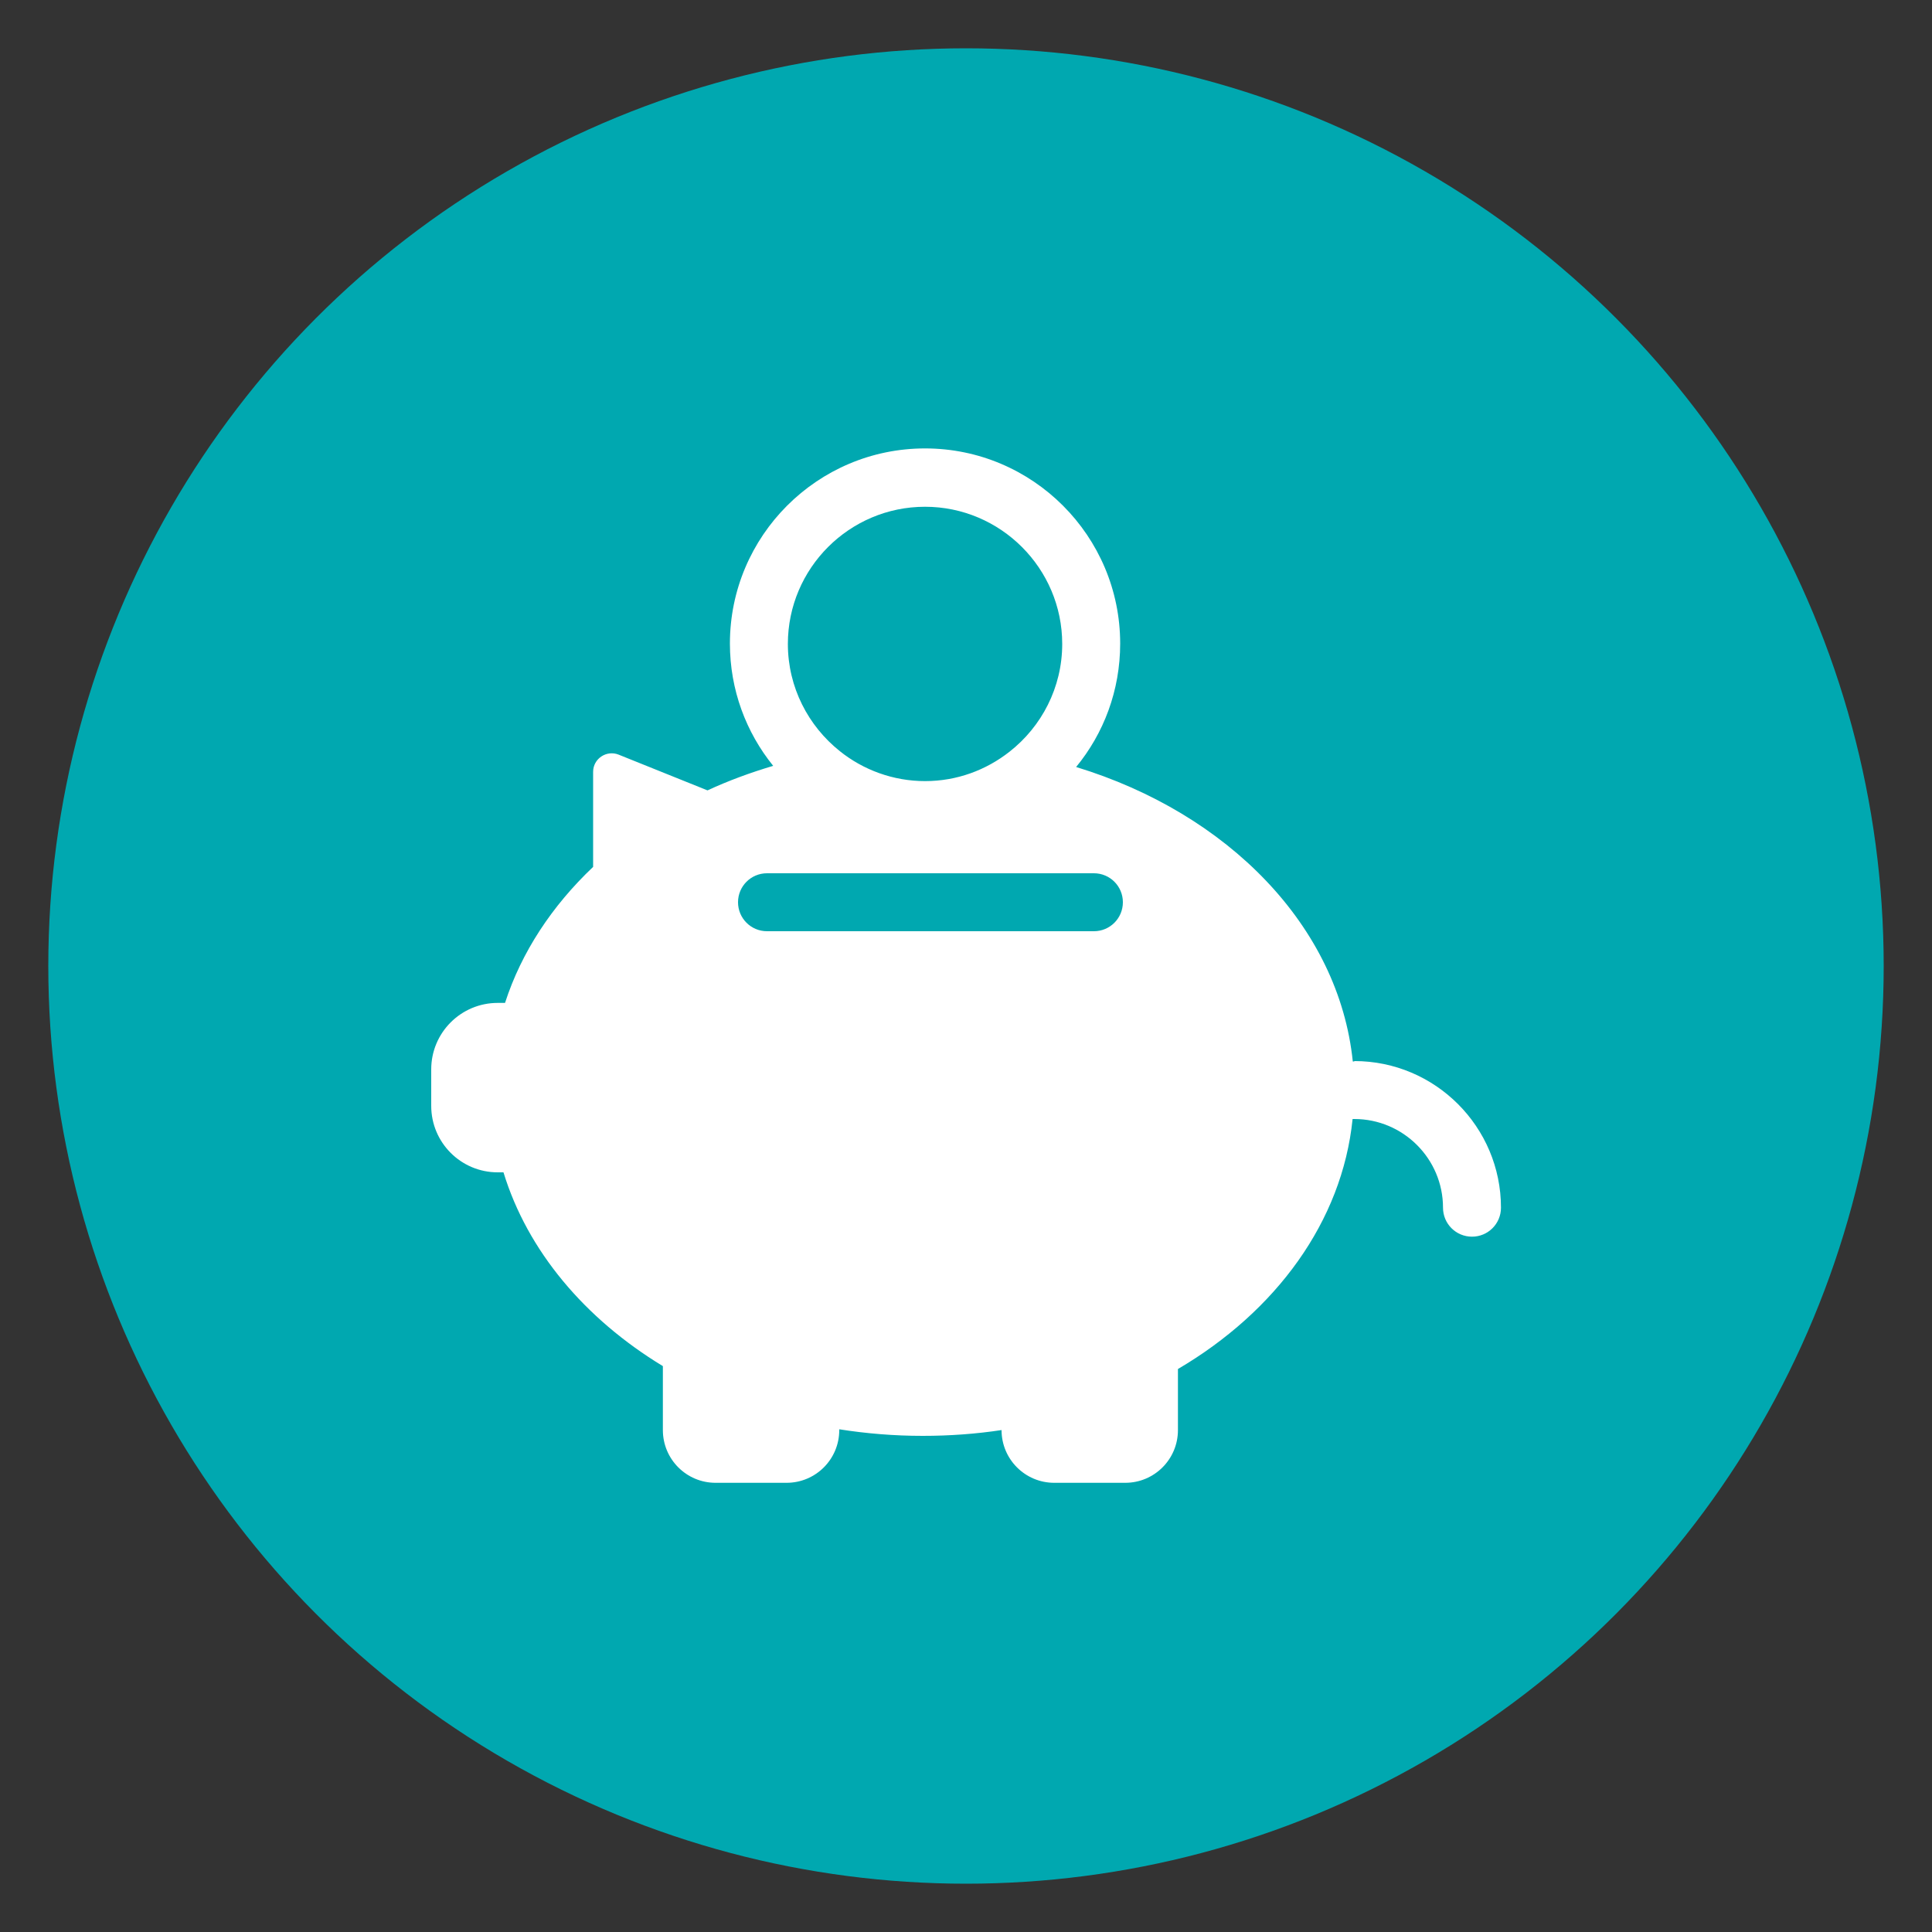
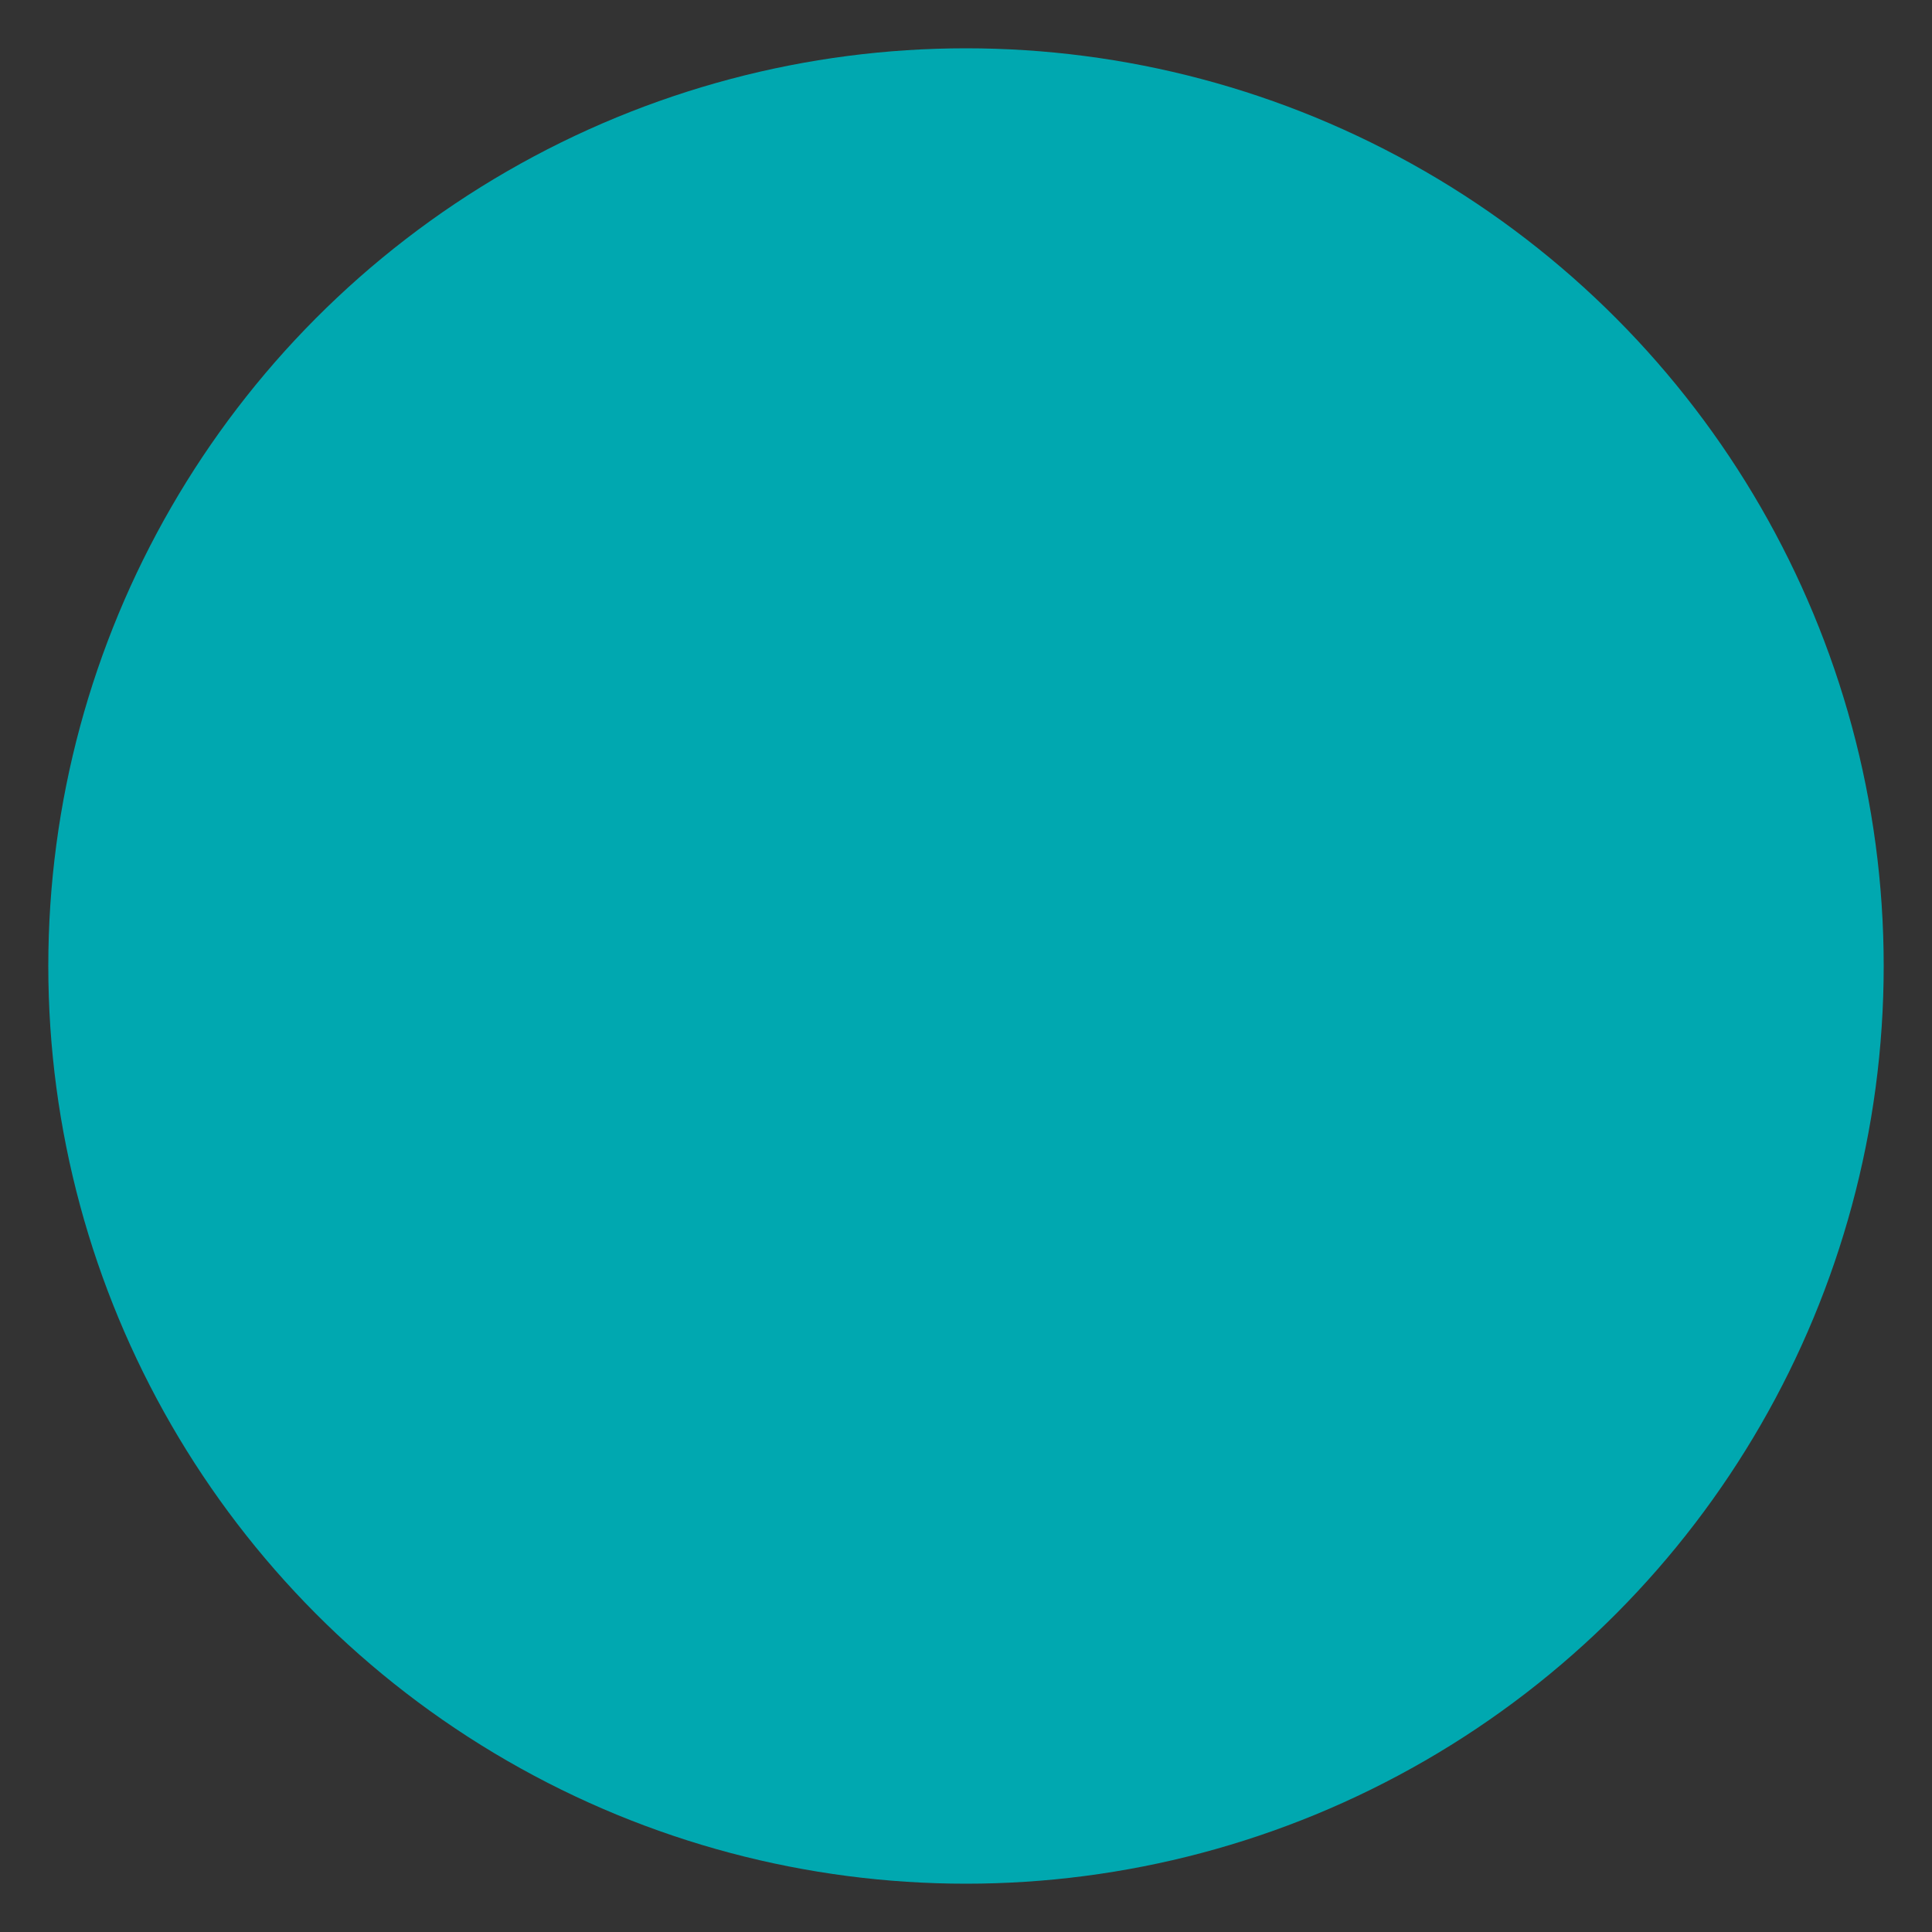
<svg xmlns="http://www.w3.org/2000/svg" id="a" width="100" height="100" viewBox="0 0 100 100">
  <rect x="0" y="0" width="100" height="100" fill="#333333" stroke="none" />
  <circle cx="50" cy="50" r="47.5" fill="#00a8b0" />
-   <path d="m70.1,54.94s-.06,0-.08,0c-.72-6.99-6.45-12.84-14.32-15.24,1.43-1.74,2.28-3.96,2.28-6.39,0-5.57-4.53-10.1-10.1-10.1s-10.1,4.53-10.1,10.1c0,2.4.84,4.6,2.24,6.33-1.18.35-2.32.77-3.4,1.27l-4.6-1.85c-.63-.25-1.32.21-1.32.89v4.92c-2.13,2.02-3.71,4.41-4.56,7.04h-.38c-1.9,0-3.44,1.54-3.44,3.44v1.89c0,1.9,1.54,3.44,3.44,3.44h.3c1.24,4.06,4.21,7.58,8.25,10.03v3.31c0,1.51,1.22,2.73,2.73,2.73h3.67c1.51,0,2.73-1.22,2.73-2.73v-.04c1.4.22,2.84.34,4.32.34,1.39,0,2.76-.1,4.08-.3,0,1.51,1.22,2.73,2.73,2.73h3.67c1.51,0,2.73-1.22,2.73-2.73v-3.16c5.07-2.98,8.5-7.63,9.04-12.94.03,0,.06,0,.09,0,2.53,0,4.59,2.06,4.59,4.59,0,.83.67,1.5,1.5,1.5s1.5-.67,1.5-1.5c0-4.18-3.4-7.59-7.59-7.59Zm-29.32-21.61c0-3.92,3.19-7.1,7.1-7.1s7.1,3.19,7.1,7.1c0,2.26-1.07,4.28-2.73,5.58-1.21.95-2.72,1.52-4.37,1.52s-3.2-.58-4.41-1.55c-1.63-1.3-2.69-3.3-2.69-5.55Zm15.84,14.87h-16.92c-.83,0-1.5-.67-1.5-1.5s.67-1.5,1.5-1.5h16.92c.83,0,1.5.67,1.5,1.5s-.67,1.5-1.5,1.5Z" fill="#fff" />
</svg>